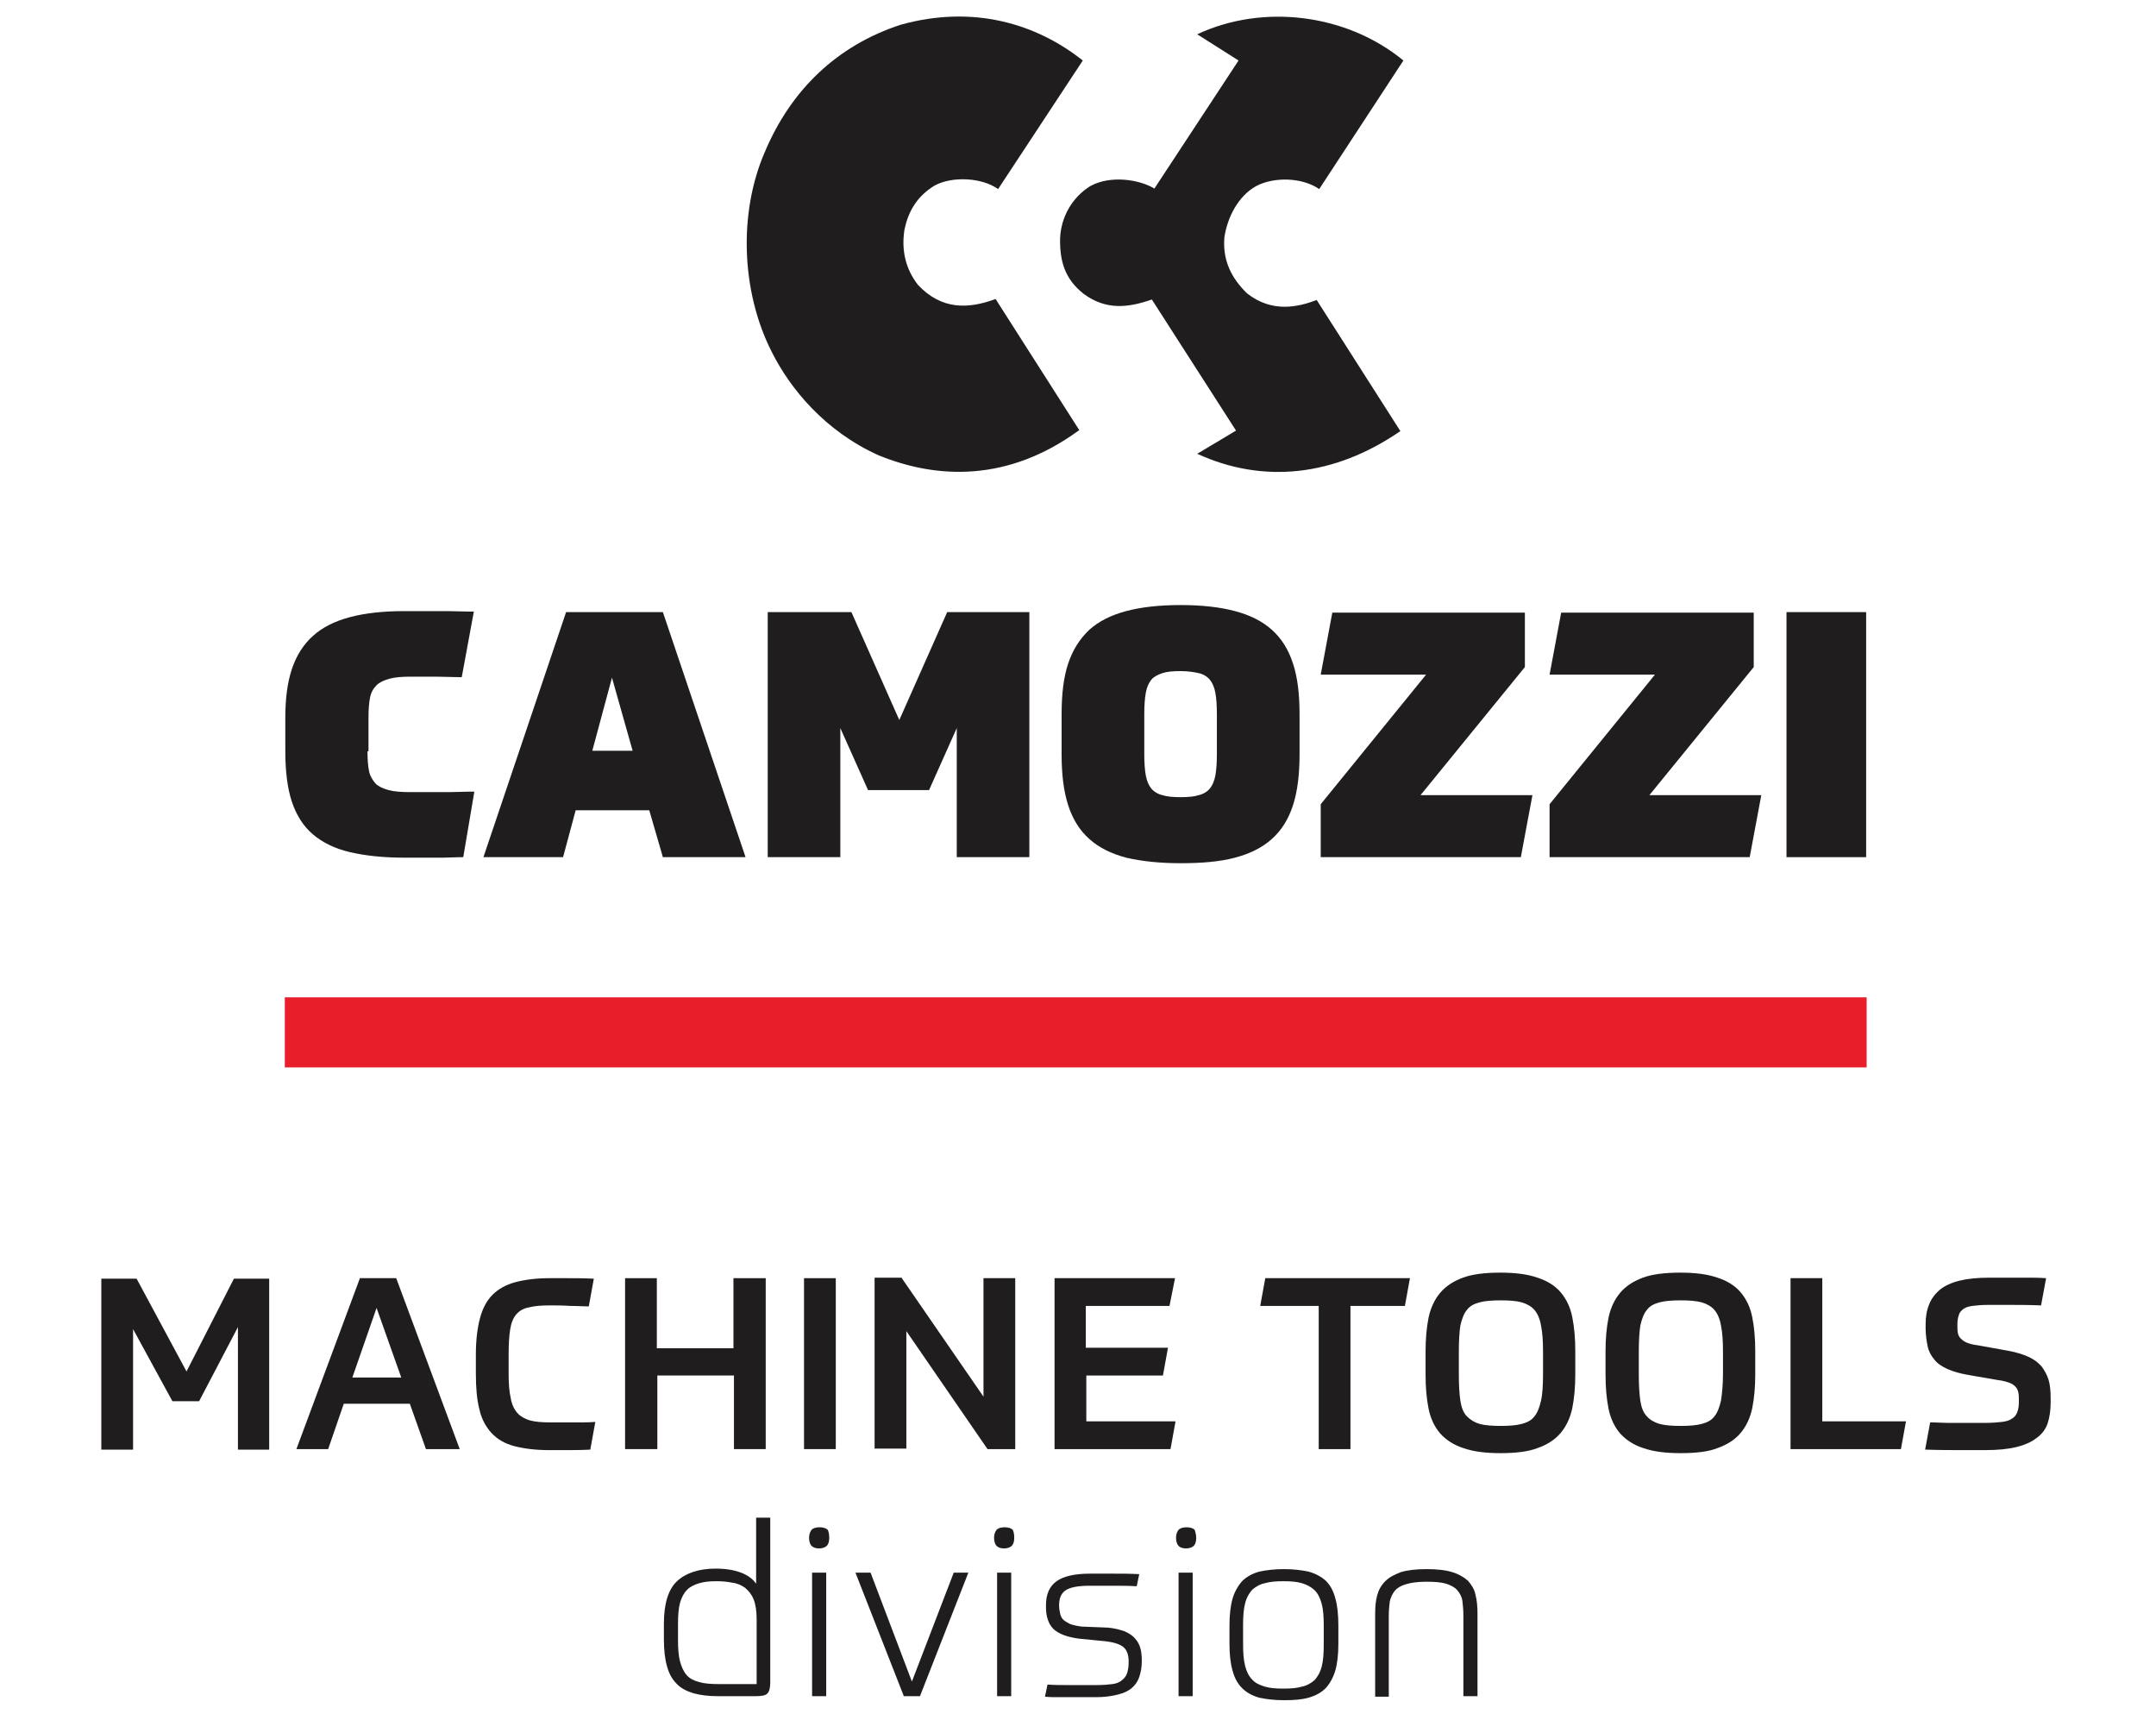
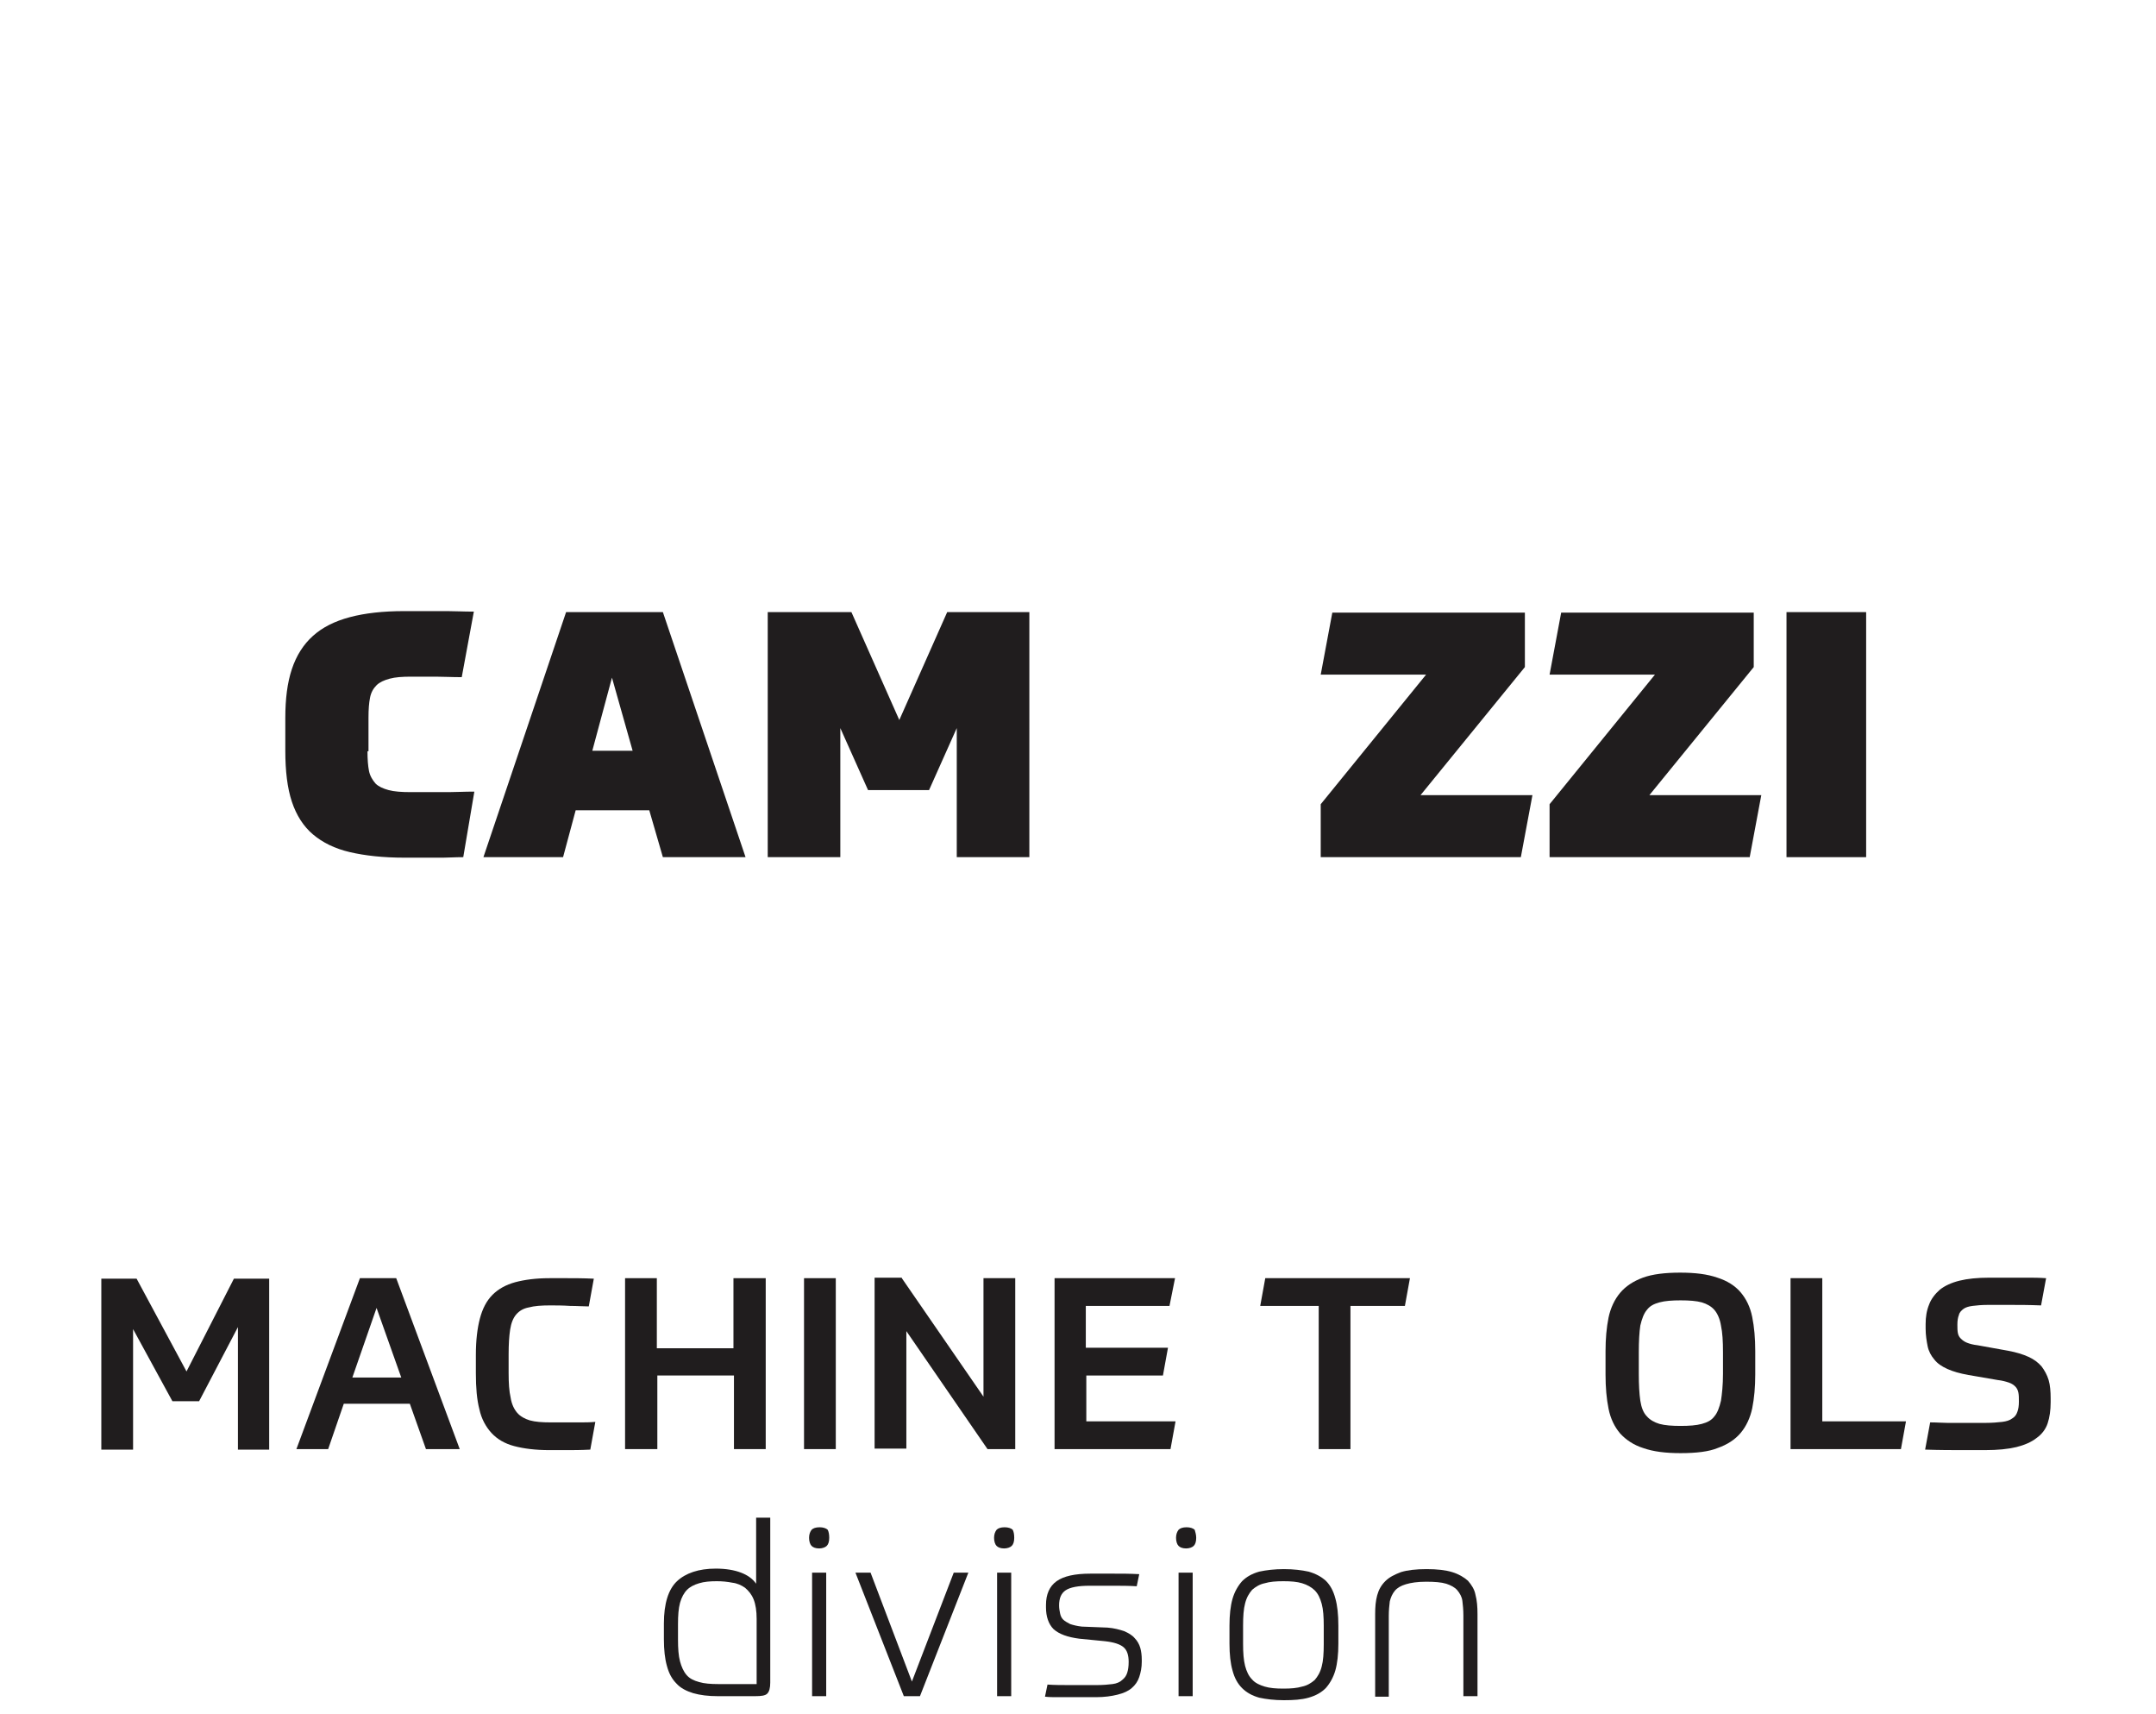
<svg xmlns="http://www.w3.org/2000/svg" version="1.1" id="Livello_1" x="0px" y="0px" viewBox="0 0 427.7 340" style="enable-background:new 0 0 427.7 340;" xml:space="preserve">
  <style type="text/css">
	.st0{fill:#E81F2A;}
	.st1{fill:#201D1E;}
</style>
-   <rect x="56.5" y="197.8" class="st0" width="313.8" height="13.9" />
  <g>
-     <path class="st1" d="M237.5,90l7.7-4.6l-16.7-26c-4.6,1.6-9,2.2-13.5-1.1c-3.7-2.9-4.8-6.4-4.7-11.1c0.2-4.1,2.3-8,6-10.3   c4-2.2,9.8-1.3,12.7,0.5L245.7,12l-8.2-5.2c13-6.1,29.6-4.1,40.9,5.2l-16.7,25.5c-3.3-2.3-8.9-2.5-12.5-0.6   c-3.6,2-5.7,6.2-6.3,10.1c-0.4,4.4,1.2,8,4.5,11.2c5,3.9,10.1,2.7,13.8,1.3l16.6,26C264.7,94.5,250.6,96,237.5,90" />
-     <path class="st1" d="M174.3,90.3c-10.7-4.8-17.6-13.3-21.2-20.5c-6.1-12-6.6-27.6-1.4-39.6c5.2-12.4,14.4-21.2,27-25.3   c14.4-4,26.9-0.2,36.1,7.1L198,37.5c-3.2-2.3-9.1-2.6-12.6-0.7c-3.6,2.2-5.3,5.3-6,8.9c-0.6,4.1,0.3,7.7,2.7,10.8   c4.7,5,10,4.8,15.4,2.8l16.6,26C199.9,95.7,185.8,95,174.3,90.3" />
-   </g>
+     </g>
  <g>
    <g>
      <path class="st1" d="M72.9,149c0,1.6,0.1,2.9,0.3,3.9c0.2,1,0.7,1.8,1.3,2.5c0.6,0.6,1.5,1,2.6,1.3s2.6,0.4,4.3,0.4    c0.6,0,1.2,0,1.9,0c0.7,0,1.5,0,2.4,0s2.1,0,3.4,0s3-0.1,5-0.1l-2.2,13c-1.6,0-3,0.1-4,0.1s-2,0-2.7,0c-0.8,0-1.5,0-2.3,0    c-0.7,0-1.6,0-2.7,0c-4.2,0-7.8-0.4-10.8-1.1c-3-0.7-5.4-1.9-7.3-3.5c-1.9-1.6-3.3-3.8-4.2-6.5s-1.3-6.1-1.3-10.1v-6.5    c0-3.8,0.4-7,1.3-9.7c0.9-2.7,2.3-4.9,4.2-6.6c1.9-1.7,4.3-2.9,7.3-3.7c3-0.8,6.6-1.2,10.8-1.2c0.6,0,1.2,0,2,0c0.7,0,1.6,0,2.7,0    c1,0,2.3,0,3.8,0s3.2,0.1,5.3,0.1l-2.4,13c-2,0-3.7-0.1-5.2-0.1s-3,0-4.8,0s-3.2,0.1-4.3,0.4c-1.1,0.3-2,0.7-2.6,1.3    s-1.1,1.4-1.3,2.5c-0.2,1-0.3,2.3-0.3,3.9v6.7L72.9,149L72.9,149z" />
      <path class="st1" d="M128.8,160.7h-14.6l-2.5,9.3H95.9l16.4-48.6h19.2l16.4,48.6h-16.4L128.8,160.7z M117.5,148.9h8l-4.1-14.5    L117.5,148.9z" />
      <path class="st1" d="M172.2,156.7l-5.5-12.3V170h-14.4v-48.6h16.6l9.5,21.4l9.5-21.4h16.3V170h-14.4v-25.6l-5.5,12.3H172.2z" />
-       <path class="st1" d="M234.2,120c4.2,0,7.8,0.4,10.8,1.2c3,0.8,5.4,2,7.3,3.7c1.9,1.7,3.3,3.9,4.2,6.7c0.9,2.7,1.3,6.1,1.3,10v8    c0,4-0.4,7.3-1.3,10.1s-2.3,5-4.2,6.7s-4.3,2.9-7.3,3.7s-6.6,1.1-10.8,1.1s-7.8-0.4-10.8-1.1c-3-0.8-5.4-2-7.3-3.7    c-1.9-1.7-3.3-3.9-4.2-6.7s-1.3-6.1-1.3-10.1v-8c0-4,0.4-7.3,1.3-10c0.9-2.7,2.3-4.9,4.2-6.7c1.9-1.7,4.3-2.9,7.3-3.7    S230,120,234.2,120z M234.2,158.1c1.5,0,2.7-0.1,3.6-0.4c0.9-0.2,1.7-0.7,2.2-1.3s0.9-1.5,1.1-2.6c0.2-1.1,0.3-2.5,0.3-4.2v-8    c0-1.7-0.1-3.1-0.3-4.2c-0.2-1.1-0.6-2-1.1-2.6s-1.3-1.1-2.2-1.3s-2.1-0.4-3.6-0.4s-2.7,0.1-3.6,0.4c-0.9,0.3-1.7,0.7-2.2,1.3    s-0.9,1.5-1.1,2.6c-0.2,1.1-0.3,2.5-0.3,4.2v8c0,1.7,0.1,3.1,0.3,4.2c0.2,1.1,0.6,2,1.1,2.6s1.3,1.1,2.2,1.3    C231.5,158,232.7,158.1,234.2,158.1z" />
      <path class="st1" d="M262,170v-10.5l20.9-25.7H262l2.3-12.3h38.2v10.8l-20.7,25.4H304l-2.3,12.3H262z" />
      <path class="st1" d="M307.4,170v-10.5l20.9-25.7h-20.9l2.3-12.3h38.2v10.8l-20.7,25.4h22.2l-2.3,12.3H307.4z" />
      <path class="st1" d="M370.2,170h-15.8v-48.6h15.8V170z" />
    </g>
  </g>
  <g>
    <g>
      <path class="st1" d="M47.2,287.4v-24.2l-7.7,14.7h-5.3l-7.8-14.3v23.9h-6.3v-33.9h7L37,272l9.4-18.4h7v33.9h-6.2V287.4z" />
      <path class="st1" d="M81.3,278.4H68.2l-3.1,9h-6.3l12.6-33.9h7.2l12.6,33.9h-6.7L81.3,278.4z M69.9,273.2h9.7l-4.9-13.8    L69.9,273.2z" />
      <path class="st1" d="M109.1,258.9c-1.7,0-3.1,0.1-4.2,0.4c-1.1,0.2-1.9,0.7-2.5,1.4c-0.6,0.7-1,1.7-1.2,3s-0.3,2.9-0.3,4.9v3.7    c0,2,0.1,3.6,0.4,4.9c0.2,1.3,0.7,2.3,1.3,3c0.6,0.7,1.5,1.2,2.5,1.5c1.1,0.3,2.4,0.4,4.1,0.4c0.6,0,1.1,0,1.7,0s1.2,0,2,0    s1.5,0,2.3,0s1.8,0,2.9-0.1l-1,5.5c-1.9,0.1-3.5,0.1-4.8,0.1s-2.4,0-3.3,0c-2.8,0-5.1-0.3-7-0.8s-3.4-1.4-4.5-2.6s-2-2.8-2.4-4.7    c-0.5-1.9-0.7-4.3-0.7-7.1v-3.7c0-2.9,0.3-5.3,0.8-7.2c0.5-1.9,1.3-3.5,2.5-4.7c1.2-1.2,2.7-2,4.5-2.5c1.9-0.5,4.1-0.8,6.8-0.8    c1.1,0,2.3,0,3.6,0c1.3,0,3.1,0,5.2,0.1l-1,5.5c-1.1,0-2.3-0.1-3.7-0.1C111.6,258.9,110.3,258.9,109.1,258.9z" />
      <path class="st1" d="M151.9,253.5v33.9h-6.3v-14.6h-15.2v14.6H124v-33.9h6.3v13.9h15.2v-13.9H151.9z" />
      <path class="st1" d="M165.8,253.5v33.9h-6.3v-33.9H165.8z" />
      <path class="st1" d="M178.9,253.5l16.2,23.5v-23.5h6.3v33.9h-5.5L179.8,264v23.3h-6.3v-33.9h5.4V253.5z" />
      <path class="st1" d="M233.1,253.5L232,259h-16.6v8.3h16.3l-1,5.5h-15.2v9.1h17.7l-1,5.5h-23v-33.9H233.1z" />
      <path class="st1" d="M279.7,253.5l-1,5.5h-10.8v28.4h-6.3V259H250l1-5.5H279.7z" />
-       <path class="st1" d="M297.7,288.2c-3,0-5.4-0.3-7.4-1c-1.9-0.6-3.4-1.6-4.6-2.9c-1.1-1.3-1.9-2.9-2.3-4.9s-0.6-4.2-0.6-6.8V268    c0-2.5,0.2-4.7,0.6-6.7c0.4-1.9,1.2-3.6,2.3-4.9c1.1-1.3,2.6-2.3,4.5-3s4.4-1,7.4-1s5.4,0.3,7.4,1c1.9,0.6,3.5,1.6,4.6,2.9    s1.9,2.9,2.3,4.9s0.6,4.2,0.6,6.8v4.6c0,2.5-0.2,4.7-0.6,6.7c-0.4,1.9-1.2,3.6-2.3,4.9c-1.1,1.3-2.6,2.3-4.6,3    C303.2,287.9,300.7,288.2,297.7,288.2z M297.7,282.8c1.7,0,3.1-0.1,4.2-0.4s1.9-0.7,2.5-1.5c0.6-0.7,1-1.8,1.3-3.1    s0.4-3.1,0.4-5.3v-4.3c0-2.2-0.1-3.9-0.4-5.3c-0.2-1.3-0.7-2.4-1.3-3.1c-0.6-0.7-1.5-1.2-2.5-1.5c-1.1-0.3-2.5-0.4-4.2-0.4    s-3.1,0.1-4.2,0.4s-1.9,0.7-2.5,1.5c-0.6,0.7-1,1.8-1.3,3.1c-0.2,1.3-0.3,3.1-0.3,5.3v4.3c0,2.2,0.1,3.9,0.3,5.3    c0.2,1.3,0.6,2.4,1.3,3.1s1.5,1.2,2.5,1.5C294.6,282.7,296,282.8,297.7,282.8z" />
      <path class="st1" d="M333.4,288.2c-3,0-5.4-0.3-7.4-1c-1.9-0.6-3.4-1.6-4.6-2.9c-1.1-1.3-1.9-2.9-2.3-4.9s-0.6-4.2-0.6-6.8V268    c0-2.5,0.2-4.7,0.6-6.7c0.4-1.9,1.2-3.6,2.3-4.9c1.1-1.3,2.6-2.3,4.5-3s4.4-1,7.4-1s5.4,0.3,7.4,1c1.9,0.6,3.5,1.6,4.6,2.9    s1.9,2.9,2.3,4.9s0.6,4.2,0.6,6.8v4.6c0,2.5-0.2,4.7-0.6,6.7c-0.4,1.9-1.2,3.6-2.3,4.9c-1.1,1.3-2.6,2.3-4.6,3    C339,287.9,336.5,288.2,333.4,288.2z M333.4,282.8c1.7,0,3.1-0.1,4.2-0.4s1.9-0.7,2.5-1.5c0.6-0.7,1-1.8,1.3-3.1    c0.2-1.3,0.4-3.1,0.4-5.3v-4.3c0-2.2-0.1-3.9-0.4-5.3c-0.2-1.3-0.7-2.4-1.3-3.1c-0.6-0.7-1.5-1.2-2.5-1.5    c-1.1-0.3-2.5-0.4-4.2-0.4s-3.1,0.1-4.2,0.4s-1.9,0.7-2.5,1.5c-0.6,0.7-1,1.8-1.3,3.1c-0.2,1.3-0.3,3.1-0.3,5.3v4.3    c0,2.2,0.1,3.9,0.3,5.3c0.2,1.3,0.6,2.4,1.3,3.1c0.6,0.7,1.5,1.2,2.5,1.5C330.3,282.7,331.7,282.8,333.4,282.8z" />
      <path class="st1" d="M361.5,253.5v28.4h16.6l-1,5.5h-21.9v-33.9H361.5z" />
      <path class="st1" d="M398.4,267.9c1.6,0.3,2.9,0.7,4,1.2s1.9,1.1,2.6,1.9c0.6,0.8,1.1,1.7,1.4,2.7s0.4,2.3,0.4,3.6v0.8    c0,1.6-0.2,3-0.6,4.2s-1.2,2.2-2.2,2.9c-1,0.8-2.4,1.4-4,1.8c-1.7,0.4-3.7,0.6-6.2,0.6c-1.2,0-2.7,0-4.6,0s-4.3,0-7.3-0.1l1-5.4    c1.3,0,2.4,0.1,3.4,0.1s1.9,0,2.8,0s1.7,0,2.5,0s1.5,0,2.3,0c1.3,0,2.4-0.1,3.3-0.2c0.8-0.1,1.5-0.3,2-0.7c0.5-0.3,0.8-0.7,1-1.3    c0.2-0.5,0.3-1.2,0.3-2c0-0.7,0-1.3-0.1-1.8s-0.3-0.9-0.6-1.2c-0.3-0.3-0.7-0.6-1.3-0.8c-0.6-0.2-1.3-0.4-2.2-0.5l-5.8-1    c-1.7-0.3-3.1-0.7-4.2-1.2s-2-1.1-2.6-1.9c-0.6-0.7-1.1-1.6-1.3-2.6c-0.2-1-0.4-2.2-0.4-3.5v-0.9c0-1.4,0.2-2.7,0.7-3.9    c0.4-1.1,1.2-2.1,2.1-2.9c1-0.8,2.3-1.4,3.9-1.8c1.6-0.4,3.6-0.6,5.9-0.6c0.9,0,1.7,0,2.5,0s1.6,0,2.4,0c0.9,0,1.8,0,2.8,0    s2.2,0,3.6,0.1l-1,5.4c-2.4-0.1-4.4-0.1-6-0.1s-3.2,0-4.6,0c-1.2,0-2.2,0.1-3,0.2s-1.4,0.3-1.8,0.6c-0.4,0.3-0.8,0.7-0.9,1.2    c-0.2,0.5-0.3,1.1-0.3,1.9c0,0.7,0,1.2,0.1,1.7s0.3,0.8,0.6,1.1c0.3,0.3,0.7,0.6,1.2,0.8c0.5,0.2,1.2,0.4,2.1,0.5L398.4,267.9z" />
      <path class="st1" d="M142.4,336.4c-1.9,0-3.5-0.2-4.9-0.6c-1.3-0.4-2.5-1-3.3-1.9c-0.9-0.9-1.5-2-1.9-3.5    c-0.4-1.4-0.6-3.2-0.6-5.3V322c0-4,0.9-6.8,2.6-8.4c1.7-1.6,4.3-2.5,7.7-2.5c2,0,3.7,0.3,5,0.8s2.3,1.2,3,2.2V301h2.8v32.7    c0,1.1-0.2,1.8-0.6,2.2c-0.4,0.4-1.2,0.5-2.4,0.5L142.4,336.4L142.4,336.4z M150.1,334v-12.9c0-1.6-0.2-2.9-0.6-3.9    c-0.4-1-1-1.7-1.7-2.3c-0.7-0.5-1.6-0.9-2.5-1c-1-0.2-2-0.3-3.1-0.3c-1.4,0-2.5,0.1-3.5,0.4s-1.8,0.7-2.4,1.3    c-0.6,0.6-1.1,1.5-1.4,2.6c-0.3,1.1-0.4,2.5-0.4,4.2v3.1c0,1.7,0.1,3.2,0.4,4.3c0.3,1.1,0.7,2,1.3,2.7s1.4,1.1,2.5,1.4    c1,0.3,2.3,0.4,3.8,0.4L150.1,334L150.1,334z" />
      <path class="st1" d="M164.5,305c0,0.8-0.2,1.3-0.5,1.6c-0.3,0.3-0.9,0.5-1.5,0.5c-0.7,0-1.2-0.2-1.5-0.5s-0.5-0.9-0.5-1.6    s0.2-1.2,0.5-1.6c0.3-0.3,0.8-0.5,1.6-0.5c0.7,0,1.3,0.2,1.6,0.5C164.4,303.8,164.5,304.3,164.5,305z M161.1,311.9h2.8v24.5h-2.8    V311.9z" />
      <path class="st1" d="M172.7,311.9l8.2,21.6l8.3-21.6h2.9l-9.6,24.5h-3.2l-9.6-24.5H172.7z" />
      <path class="st1" d="M201.2,305c0,0.8-0.2,1.3-0.5,1.6c-0.3,0.3-0.9,0.5-1.5,0.5c-0.7,0-1.2-0.2-1.5-0.5s-0.5-0.9-0.5-1.6    s0.2-1.2,0.5-1.6c0.3-0.3,0.8-0.5,1.6-0.5c0.7,0,1.3,0.2,1.6,0.5C201.1,303.8,201.2,304.3,201.2,305z M197.8,311.9h2.8v24.5h-2.8    V311.9z" />
      <path class="st1" d="M219.7,322.8c1.3,0.1,2.4,0.4,3.3,0.7c0.9,0.4,1.6,0.8,2.1,1.4c0.5,0.5,0.9,1.2,1.1,1.9    c0.2,0.7,0.3,1.5,0.3,2.4v0.4c0,1.1-0.2,2.1-0.5,3s-0.8,1.6-1.5,2.2s-1.6,1-2.8,1.3s-2.6,0.5-4.3,0.5c-1,0-1.9,0-2.7,0    s-1.7,0-2.5,0s-1.6,0-2.4,0c-0.8,0-1.7,0-2.5-0.1l0.5-2.4c1.4,0.1,2.9,0.1,4.5,0.1c1.5,0,3.3,0,5.3,0c1.2,0,2.3-0.1,3.1-0.2    s1.5-0.4,1.9-0.8c0.5-0.4,0.8-0.8,1-1.4s0.3-1.3,0.3-2.2c0-1.3-0.3-2.3-1-2.9s-1.9-1-3.7-1.2l-5.1-0.5c-2.3-0.3-4-0.9-5.1-1.9    c-1-1-1.5-2.5-1.5-4.3v-0.5c0-2.1,0.7-3.7,2.1-4.7c1.4-1,3.6-1.5,6.7-1.5c1.5,0,3,0,4.6,0s3.3,0,5.1,0.1l-0.5,2.4    c-1.6-0.1-3.2-0.1-4.9-0.1c-1.6,0-3.1,0-4.5,0c-2.2,0-3.8,0.3-4.7,0.9s-1.3,1.6-1.3,3c0,0.6,0.1,1.1,0.2,1.6    c0.1,0.5,0.3,0.9,0.6,1.2s0.8,0.6,1.4,0.9c0.6,0.2,1.4,0.4,2.3,0.5L219.7,322.8z" />
      <path class="st1" d="M237.3,305c0,0.8-0.2,1.3-0.5,1.6c-0.3,0.3-0.9,0.5-1.5,0.5c-0.7,0-1.2-0.2-1.5-0.5s-0.5-0.9-0.5-1.6    s0.2-1.2,0.5-1.6c0.3-0.3,0.8-0.5,1.6-0.5c0.7,0,1.3,0.2,1.6,0.5C237.1,303.8,237.3,304.3,237.3,305z M233.8,311.9h2.8v24.5h-2.8    V311.9z" />
      <path class="st1" d="M254.7,311.2c1.9,0,3.5,0.2,4.9,0.5c1.4,0.4,2.5,1,3.4,1.8c0.9,0.9,1.5,2,1.9,3.5c0.4,1.4,0.6,3.2,0.6,5.4    v3.6c0,2.1-0.2,3.9-0.6,5.3s-1.1,2.6-1.9,3.5c-0.9,0.9-2,1.5-3.4,1.9s-3,0.5-4.9,0.5s-3.5-0.2-4.9-0.5c-1.4-0.4-2.5-1-3.4-1.9    s-1.5-2-1.9-3.5c-0.4-1.4-0.6-3.2-0.6-5.3v-3.6c0-2.1,0.2-3.9,0.6-5.3c0.4-1.4,1.1-2.6,1.9-3.5c0.9-0.9,2-1.5,3.4-1.9    C251.2,311.4,252.8,311.2,254.7,311.2z M262.6,322.4c0-1.7-0.1-3.2-0.4-4.3c-0.3-1.1-0.7-2-1.4-2.7c-0.6-0.6-1.5-1.1-2.5-1.4    s-2.2-0.4-3.7-0.4c-1.5,0-2.7,0.1-3.7,0.4c-1,0.2-1.8,0.7-2.5,1.3c-0.6,0.7-1.1,1.5-1.4,2.7c-0.3,1.1-0.4,2.6-0.4,4.4v3.6    c0,1.8,0.1,3.2,0.4,4.4c0.3,1.1,0.7,2,1.4,2.7c0.6,0.7,1.5,1.1,2.5,1.4s2.2,0.4,3.7,0.4c1.5,0,2.7-0.1,3.7-0.4    c1-0.2,1.8-0.7,2.5-1.3c0.6-0.7,1.1-1.5,1.4-2.7c0.3-1.1,0.4-2.6,0.4-4.4V322.4z" />
      <path class="st1" d="M272.8,336.4v-16.3c0-1.4,0.1-2.6,0.4-3.7s0.8-2,1.6-2.8c0.8-0.8,1.8-1.3,3.1-1.8c1.3-0.4,3-0.6,5.1-0.6    s3.8,0.2,5.1,0.6c1.3,0.4,2.3,1,3.1,1.7c0.7,0.8,1.3,1.7,1.5,2.8c0.3,1.1,0.4,2.4,0.4,3.8v16.3h-2.8v-16c0-1.1-0.1-2.1-0.2-2.9    s-0.5-1.5-1-2.1s-1.3-1-2.2-1.3c-1-0.3-2.3-0.4-4-0.4s-3,0.2-4,0.5s-1.7,0.7-2.2,1.3c-0.5,0.6-0.8,1.3-1,2.1    c-0.1,0.8-0.2,1.8-0.2,2.9v16h-2.7L272.8,336.4L272.8,336.4z" />
    </g>
  </g>
</svg>